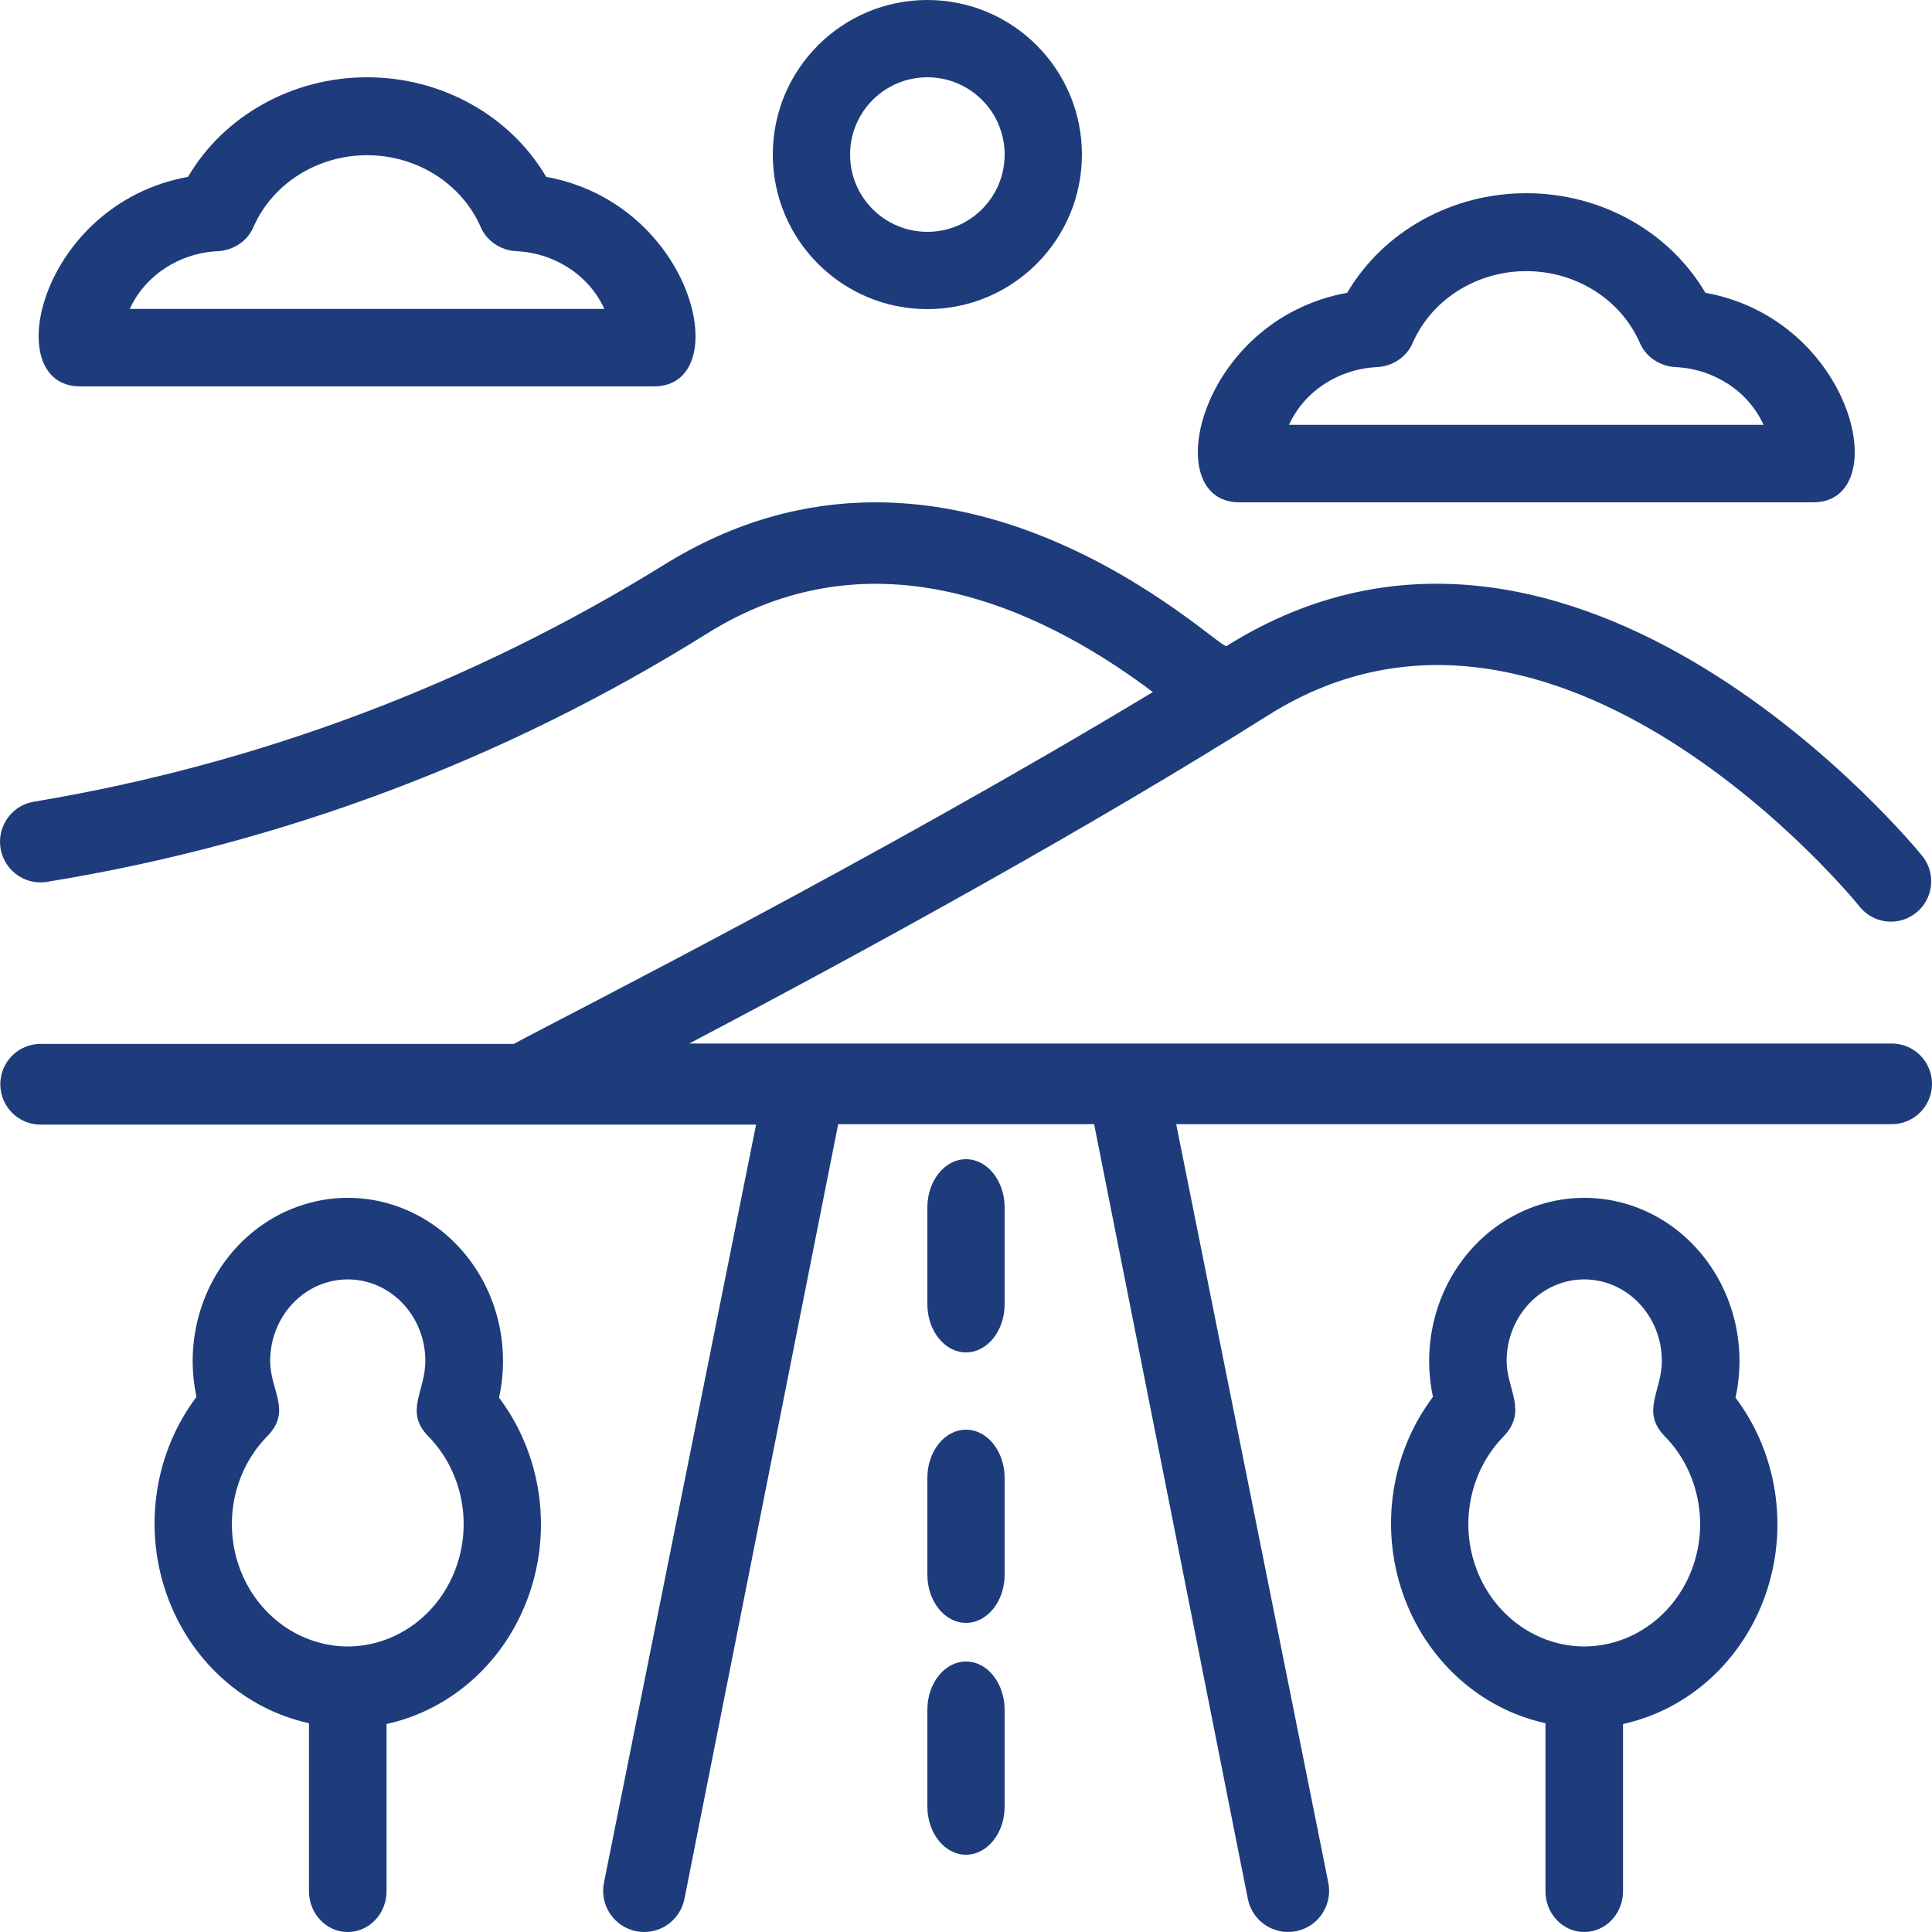
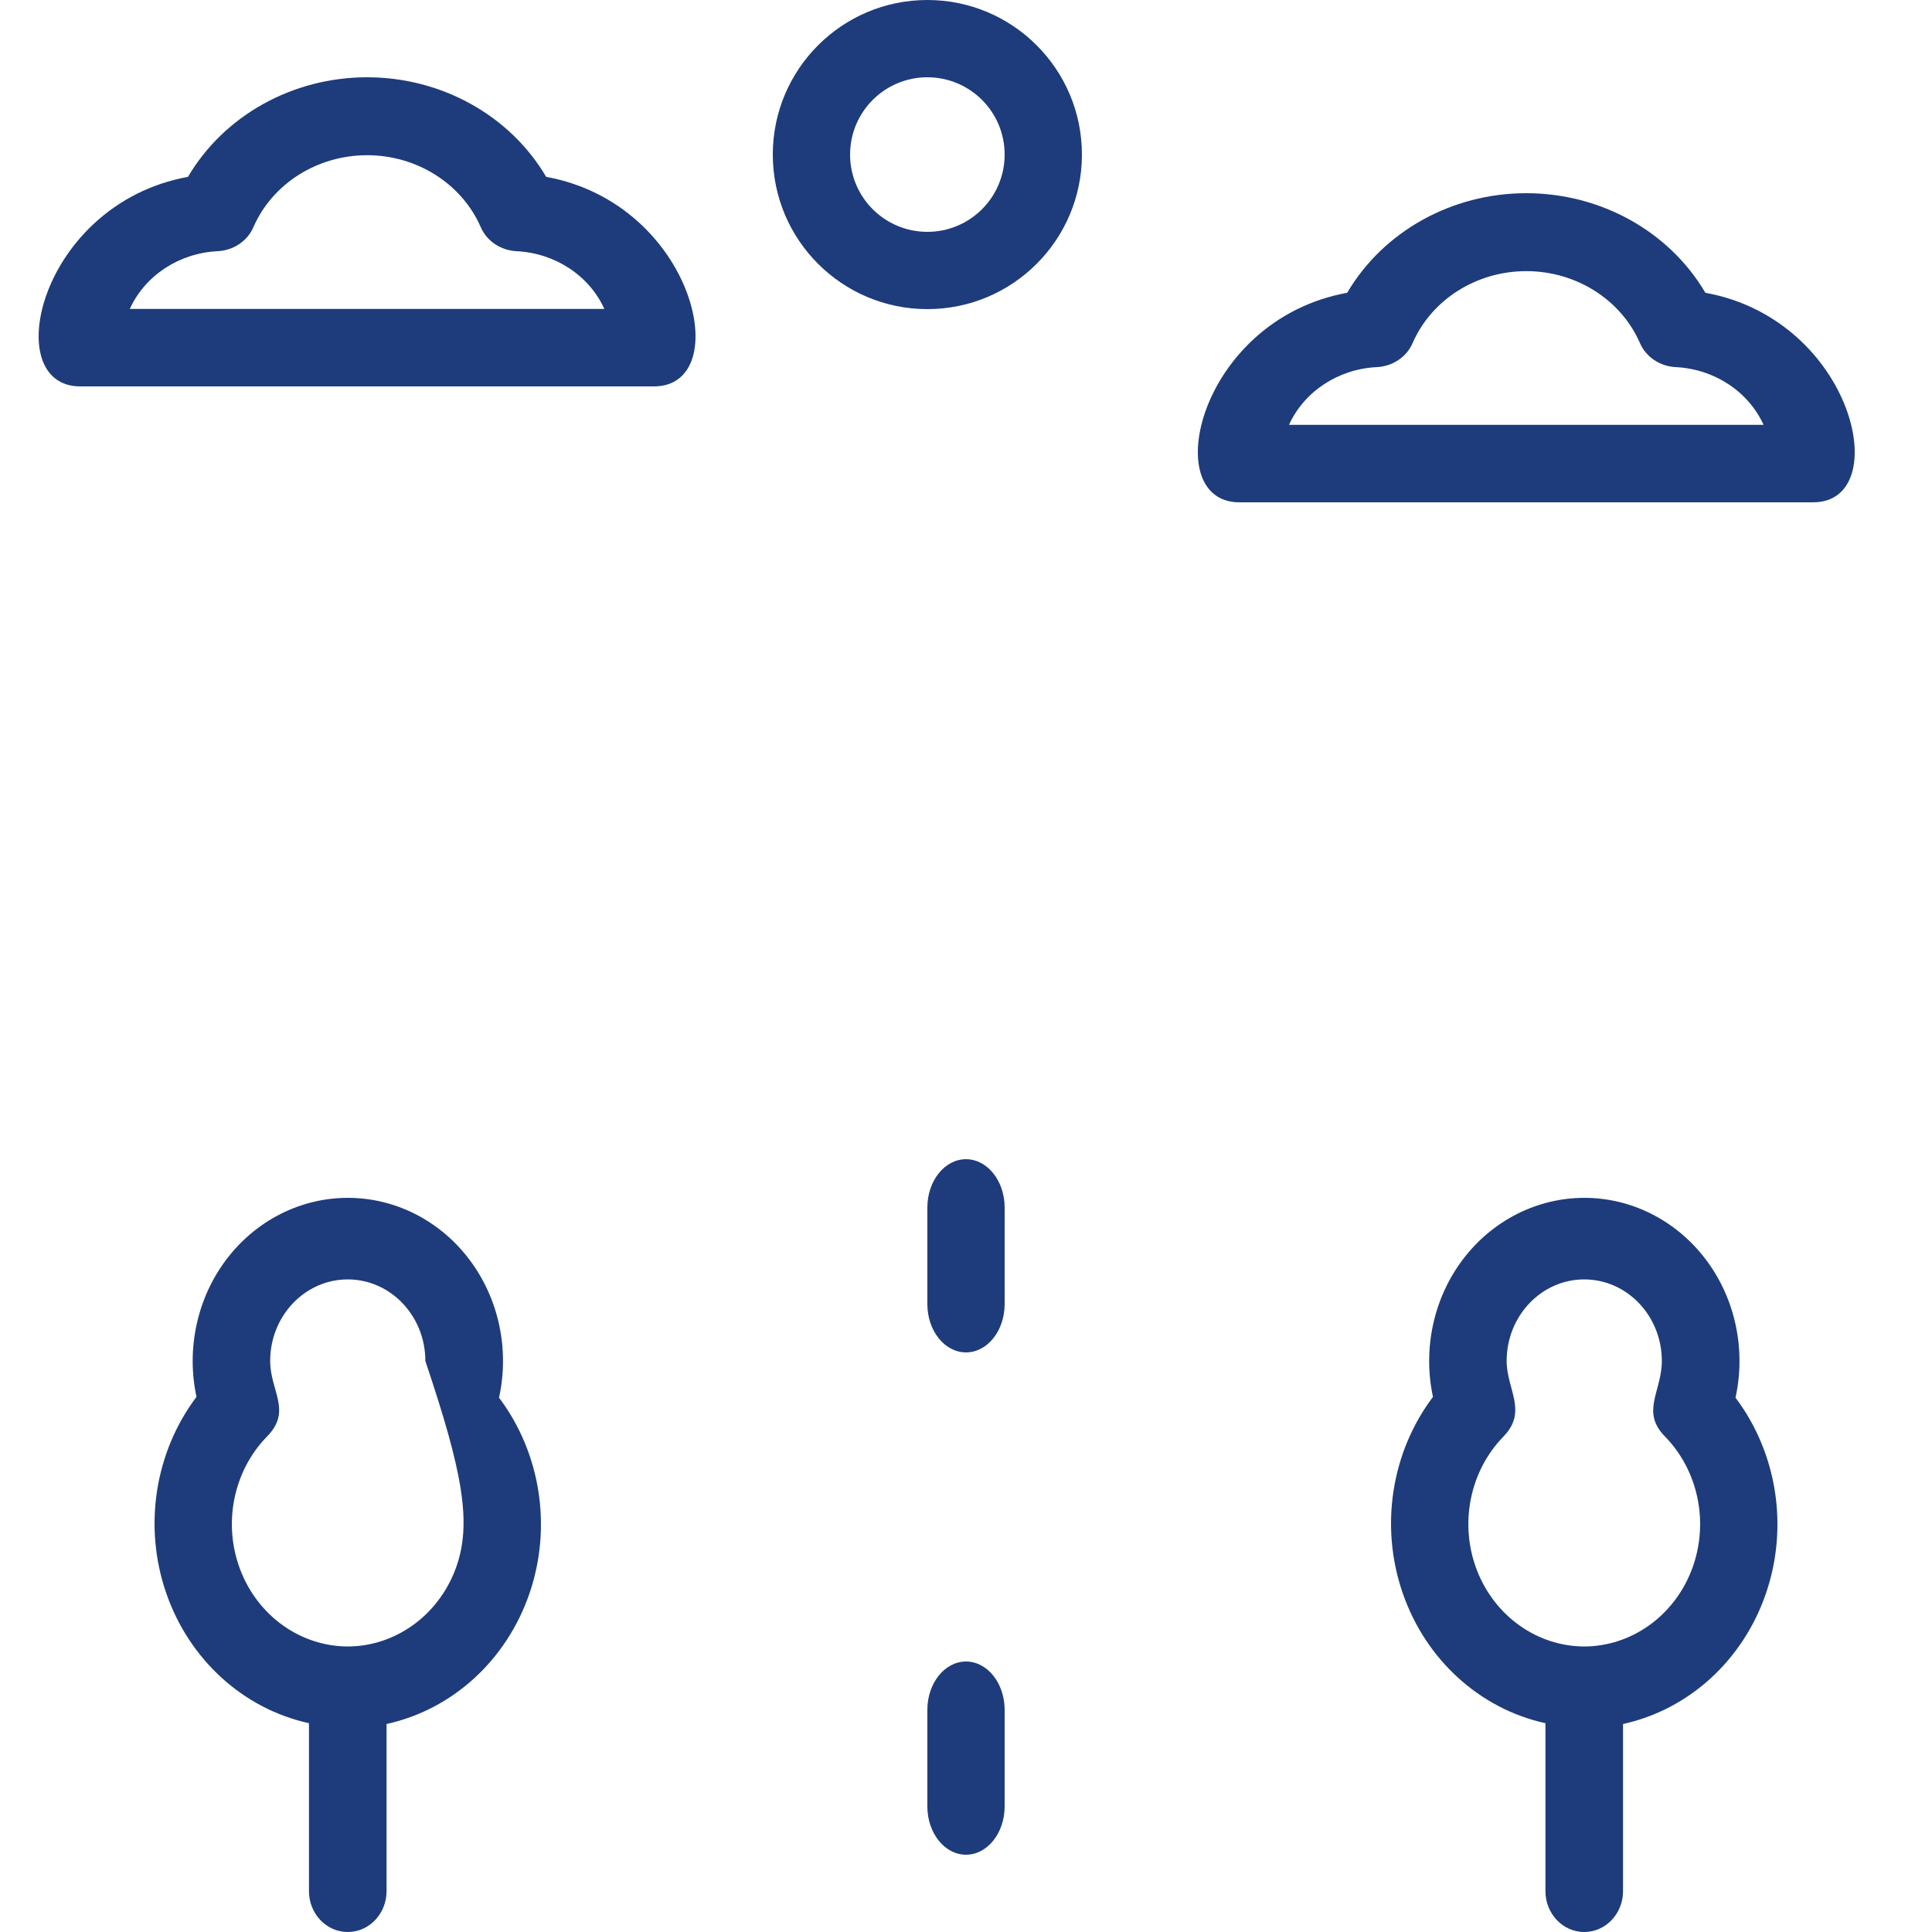
<svg xmlns="http://www.w3.org/2000/svg" width="50px" height="50px" viewBox="0 0 50 50" version="1.1">
  <title>Roads Parking Travel</title>
  <g id="Design" stroke="none" stroke-width="1" fill="none" fill-rule="evenodd">
    <g id="Homepage" transform="translate(-668, -2428)" fill="#1E3C7B" fill-rule="nonzero">
      <g id="Roads-Parking-Travel" transform="translate(668, 2428)">
-         <path d="M48.958,27.006 L17.838,27.006 C22.64,24.479 28.253,21.388 32.846,18.495 C40.293,13.827 48.073,23.382 48.146,23.487 C48.511,23.916 49.15,23.976 49.589,23.623 C50.028,23.271 50.109,22.632 49.771,22.181 C49.688,22.067 40.751,11.071 31.742,16.72 C31.555,16.835 24.65,9.953 17.161,14.632 C12.194,17.702 6.68,19.777 0.924,20.74 C0.349,20.81 -0.061,21.333 0.008,21.91 C0.077,22.487 0.599,22.898 1.174,22.829 C7.24,21.852 13.05,19.673 18.265,16.417 C22.431,13.786 26.712,15.561 29.836,17.91 C22.692,22.223 14.693,26.264 13.297,27.016 L1.049,27.016 C0.474,27.016 0.008,27.484 0.008,28.06 C0.008,28.637 0.474,29.105 1.049,29.105 L19.567,29.105 L15.63,48.726 C15.515,49.303 15.888,49.864 16.463,49.979 C17.039,50.094 17.598,49.72 17.713,49.144 L21.692,29.094 L28.316,29.094 L32.294,49.144 C32.409,49.72 32.969,50.094 33.544,49.979 C34.119,49.864 34.492,49.303 34.377,48.726 L30.44,29.094 L48.958,29.094 C49.534,29.094 50,28.627 50,28.05 C50,27.473 49.534,27.006 48.958,27.006 Z" id="Path" />
        <path d="M24,8 C26.209,8 28,6.209 28,4 C28,1.791 26.209,0 24,0 C21.791,0 20,1.791 20,4 C20,6.209 21.791,8 24,8 Z M24,2 C25.105,2 26,2.895 26,4 C26,5.105 25.105,6 24,6 C22.895,6 22,5.105 22,4 C22,2.895 22.895,2 24,2 Z" id="Shape" />
        <path d="M2.076,10 L16.924,10 C19.046,10 17.985,5.278 14.135,4.577 C13.199,2.986 11.425,2 9.5,2 C7.575,2 5.801,2.986 4.865,4.577 C1.015,5.278 -0.046,10 2.076,10 Z M5.629,6.501 C6.044,6.482 6.409,6.235 6.562,5.87 C7.056,4.748 8.215,4.017 9.5,4.017 C10.785,4.017 11.944,4.748 12.438,5.87 C12.591,6.235 12.956,6.482 13.371,6.501 C14.367,6.551 15.247,7.13 15.641,7.995 L3.359,7.995 C3.753,7.13 4.633,6.551 5.629,6.501 L5.629,6.501 Z" id="Shape" />
        <path d="M32.076,13 L46.924,13 C49.046,13 47.985,8.278 44.135,7.577 C43.199,5.986 41.425,5 39.5,5 C37.575,5 35.801,5.986 34.865,7.577 C31.015,8.278 29.954,13 32.076,13 Z M35.629,9.501 C36.044,9.482 36.409,9.235 36.562,8.87 C37.056,7.748 38.215,7.017 39.5,7.017 C40.785,7.017 41.944,7.748 42.438,8.87 C42.591,9.235 42.956,9.482 43.371,9.501 C44.367,9.551 45.247,10.13 45.641,10.995 L33.359,10.995 C33.753,10.13 34.633,9.551 35.629,9.501 Z" id="Shape" />
        <path d="M24,31.25 L24,33.75 C24,34.44 24.448,35 25,35 C25.552,35 26,34.44 26,33.75 L26,31.25 C26,30.56 25.552,30 25,30 C24.448,30 24,30.56 24,31.25 Z" id="Path" />
-         <path d="M24,38.25 L24,40.75 C24,41.44 24.448,42 25,42 C25.552,42 26,41.44 26,40.75 L26,38.25 C26,37.56 25.552,37 25,37 C24.448,37 24,37.56 24,38.25 Z" id="Path" />
        <path d="M24,44.25 L24,46.75 C24,47.44 24.448,48 25,48 C25.552,48 26,47.44 26,46.75 L26,44.25 C26,43.56 25.552,43 25,43 C24.448,43 24,43.56 24,44.25 Z" id="Path" />
-         <path d="M9,31 C7.78,31.001 6.627,31.584 5.865,32.586 C5.104,33.588 4.817,34.9 5.085,36.151 C4.004,37.586 3.707,39.507 4.301,41.227 C4.894,42.948 6.292,44.223 7.996,44.596 L7.996,48.944 C7.996,49.527 8.446,50 9,50 C9.554,50 10.004,49.527 10.004,48.944 L10.004,44.617 C11.708,44.244 13.106,42.969 13.699,41.248 C14.293,39.528 13.996,37.607 12.915,36.172 C13.19,34.918 12.907,33.6 12.144,32.593 C11.382,31.586 10.224,30.999 9,31 L9,31 Z M9,42.611 C7.777,42.606 6.678,41.823 6.22,40.63 C5.762,39.438 6.035,38.072 6.912,37.175 C7.565,36.51 6.992,36.003 6.992,35.222 C6.992,34.056 7.891,33.111 9,33.111 C10.109,33.111 11.008,34.056 11.008,35.222 C11.008,36.014 10.456,36.531 11.088,37.175 C11.965,38.072 12.238,39.438 11.78,40.63 C11.322,41.823 10.223,42.606 9,42.611 Z" id="Shape" />
+         <path d="M9,31 C7.78,31.001 6.627,31.584 5.865,32.586 C5.104,33.588 4.817,34.9 5.085,36.151 C4.004,37.586 3.707,39.507 4.301,41.227 C4.894,42.948 6.292,44.223 7.996,44.596 L7.996,48.944 C7.996,49.527 8.446,50 9,50 C9.554,50 10.004,49.527 10.004,48.944 L10.004,44.617 C11.708,44.244 13.106,42.969 13.699,41.248 C14.293,39.528 13.996,37.607 12.915,36.172 C13.19,34.918 12.907,33.6 12.144,32.593 C11.382,31.586 10.224,30.999 9,31 L9,31 Z M9,42.611 C7.777,42.606 6.678,41.823 6.22,40.63 C5.762,39.438 6.035,38.072 6.912,37.175 C7.565,36.51 6.992,36.003 6.992,35.222 C6.992,34.056 7.891,33.111 9,33.111 C10.109,33.111 11.008,34.056 11.008,35.222 C11.965,38.072 12.238,39.438 11.78,40.63 C11.322,41.823 10.223,42.606 9,42.611 Z" id="Shape" />
        <path d="M41,31 C39.78,31.001 38.627,31.584 37.865,32.586 C37.104,33.588 36.817,34.9 37.085,36.151 C36.004,37.586 35.707,39.507 36.301,41.227 C36.894,42.948 38.292,44.223 39.996,44.596 L39.996,48.944 C39.996,49.527 40.446,50 41,50 C41.554,50 42.004,49.527 42.004,48.944 L42.004,44.617 C43.708,44.244 45.106,42.969 45.699,41.248 C46.293,39.528 45.996,37.607 44.915,36.172 C45.19,34.918 44.907,33.6 44.144,32.593 C43.382,31.586 42.224,30.999 41,31 L41,31 Z M41,42.611 C39.777,42.606 38.678,41.823 38.22,40.63 C37.762,39.438 38.035,38.072 38.912,37.175 C39.544,36.521 38.992,35.961 38.992,35.222 C38.992,34.056 39.891,33.111 41,33.111 C42.109,33.111 43.008,34.056 43.008,35.222 C43.008,36.014 42.456,36.531 43.088,37.175 C43.965,38.072 44.238,39.438 43.78,40.63 C43.322,41.823 42.223,42.606 41,42.611 Z" id="Shape" />
      </g>
    </g>
  </g>
</svg>